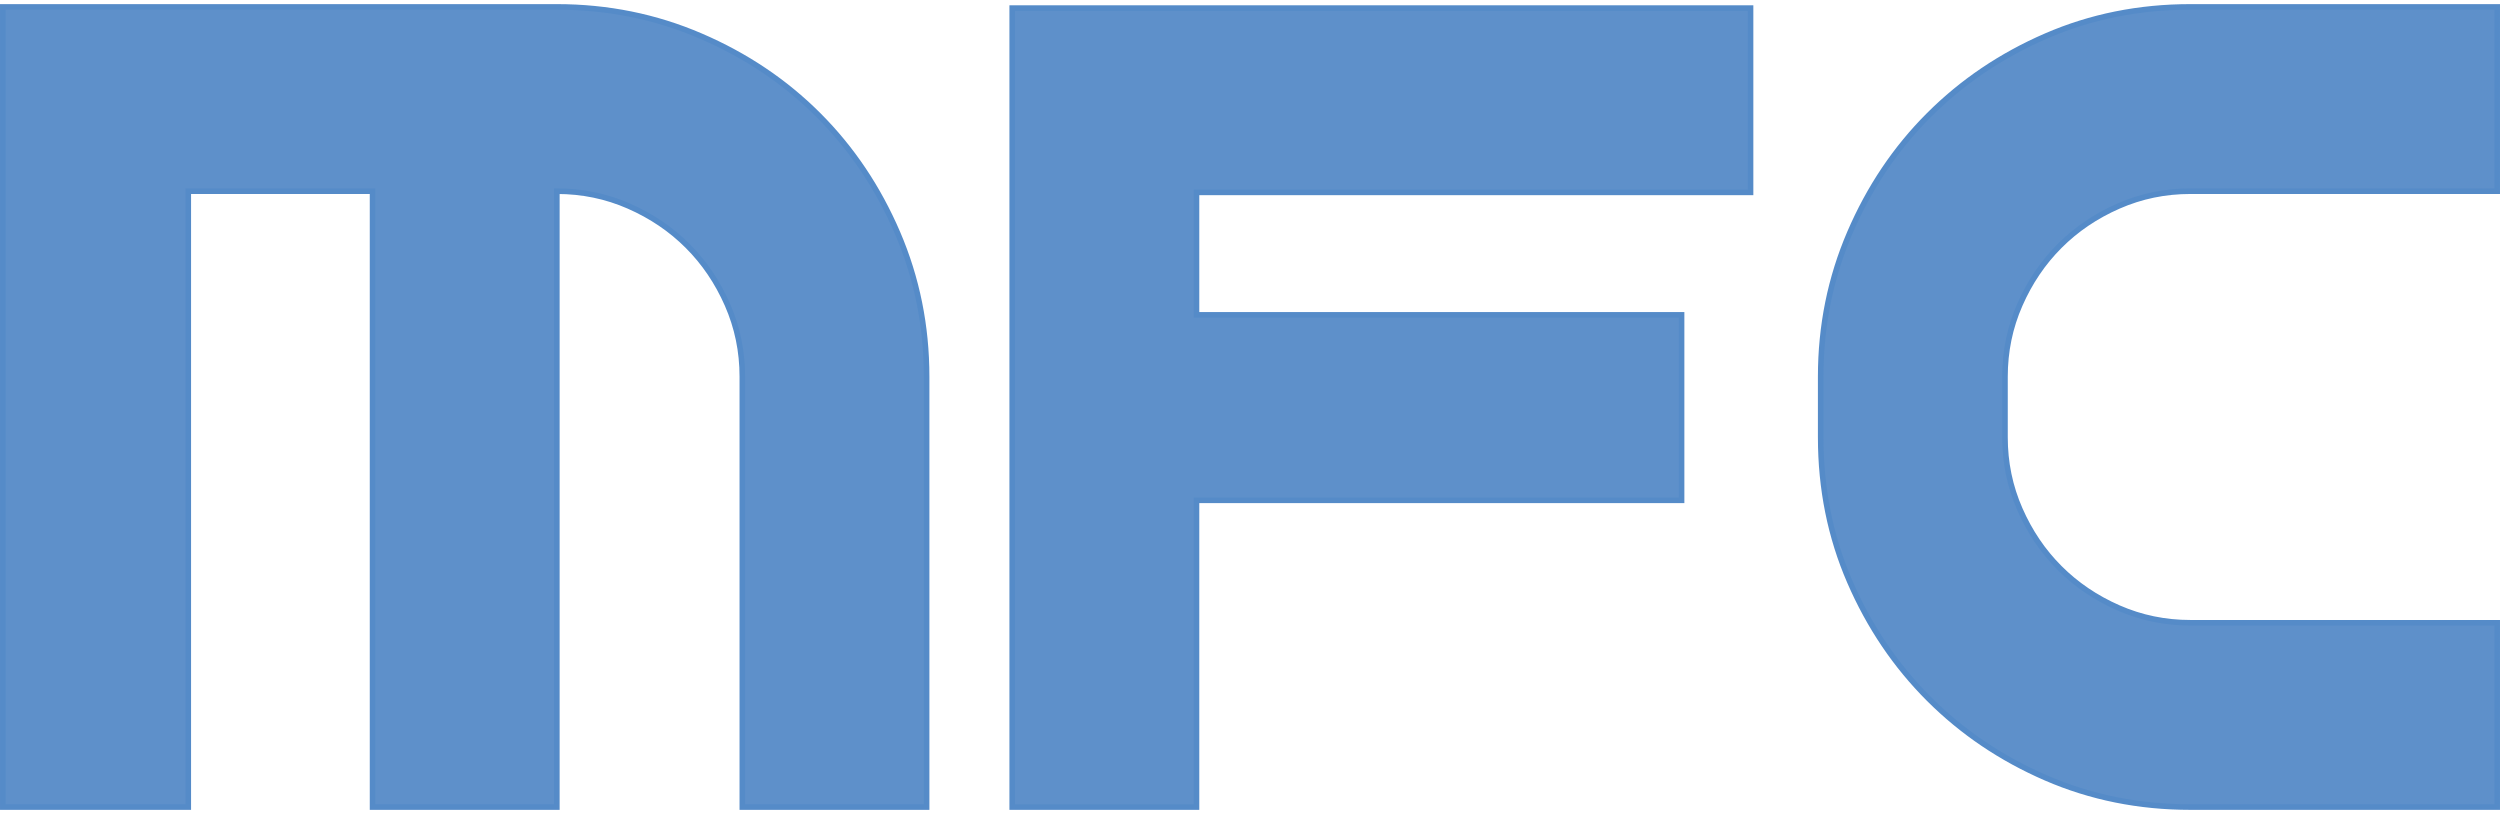
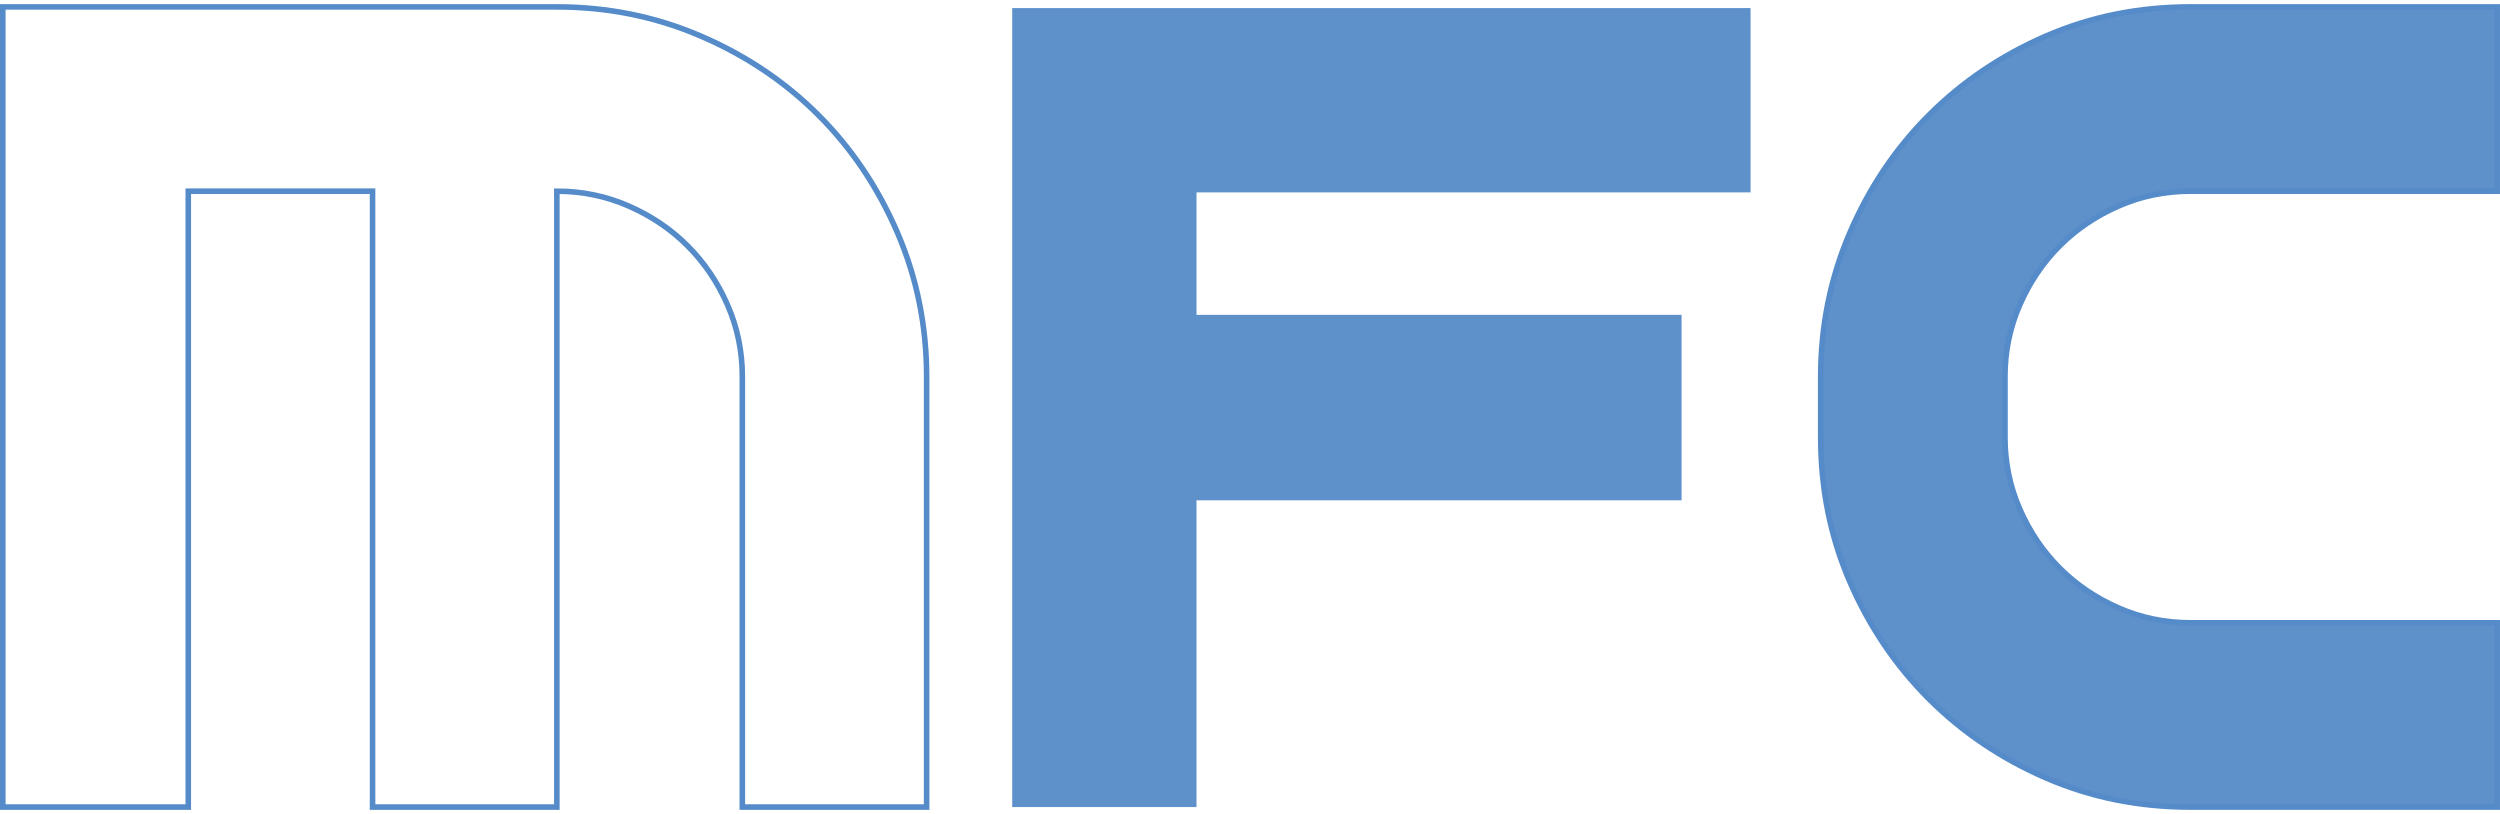
<svg xmlns="http://www.w3.org/2000/svg" xml:space="preserve" width="129px" height="42px" version="1.1" style="shape-rendering:geometricPrecision; text-rendering:geometricPrecision; image-rendering:optimizeQuality; fill-rule:evenodd; clip-rule:evenodd" viewBox="0 0 135.863 43.788">
  <defs>
    <style type="text/css">
   
    .str0 {stroke:#558BC8;stroke-width:0.303;stroke-miterlimit:22.926}
    .fil1 {fill:none;fill-rule:nonzero}
    .fil0 {fill:#5E90CA;fill-rule:nonzero}
   
  </style>
  </defs>
  <g id="Слой_x0020_1">
-     <path class="fil0" d="M50.357 20.246l0 23.391 -10.015 0 0 -23.391c0,-1.378 -0.27,-2.681 -0.808,-3.908 -0.539,-1.228 -1.26,-2.294 -2.165,-3.199 -0.904,-0.905 -1.971,-1.626 -3.198,-2.164 -1.228,-0.539 -2.531,-0.808 -3.909,-0.808l0 33.47 -10.015 0 0 -33.47 -10.015 0 0 33.47 -10.08 0 0 -43.485 30.11 0c2.757,0 5.363,0.527 7.818,1.583 2.455,1.055 4.588,2.487 6.397,4.297 1.809,1.809 3.241,3.941 4.297,6.396 1.055,2.456 1.583,5.062 1.583,7.818z" />
    <polygon id="1" class="fil0" points="91.386,16.887 91.386,26.967 65.024,26.967 65.024,43.637 55.009,43.637 55.009,0.216 95.134,0.216 95.134,10.232 65.024,10.232 65.024,16.887 " />
    <path id="2" class="fil0" d="M135.711 33.621l0 10.016 -16.671 0c-2.799,0 -5.416,-0.528 -7.85,-1.583 -2.434,-1.056 -4.555,-2.488 -6.364,-4.297 -1.81,-1.809 -3.242,-3.931 -4.297,-6.365 -1.056,-2.433 -1.583,-5.05 -1.583,-7.85l0 -3.296c0,-2.756 0.527,-5.362 1.583,-7.818 1.055,-2.455 2.487,-4.587 4.297,-6.396 1.809,-1.81 3.93,-3.242 6.364,-4.297 2.434,-1.056 5.051,-1.583 7.85,-1.583l16.671 0 0 10.015 -16.671 0c-1.378,0 -2.681,0.269 -3.908,0.808 -1.228,0.538 -2.294,1.259 -3.199,2.164 -0.905,0.905 -1.626,1.971 -2.164,3.199 -0.539,1.227 -0.808,2.53 -0.808,3.908l0 3.296c0,1.378 0.269,2.681 0.808,3.909 0.538,1.228 1.259,2.294 2.164,3.198 0.905,0.905 1.971,1.626 3.199,2.165 1.227,0.538 2.53,0.807 3.908,0.807l10.016 0 6.655 0z" />
    <path id="3" class="fil1 str0" d="M50.357 20.246l0 23.391 -10.015 0 0 -23.391c0,-1.378 -0.27,-2.681 -0.808,-3.908 -0.539,-1.228 -1.26,-2.294 -2.165,-3.199 -0.904,-0.905 -1.971,-1.626 -3.198,-2.164 -1.228,-0.539 -2.531,-0.808 -3.909,-0.808l0 33.47 -10.015 0 0 -33.47 -10.015 0 0 33.47 -10.08 0 0 -43.485 30.11 0c2.757,0 5.363,0.527 7.818,1.583 2.455,1.055 4.588,2.487 6.397,4.297 1.809,1.809 3.241,3.941 4.297,6.396 1.055,2.456 1.583,5.062 1.583,7.818z" />
-     <polygon id="4" class="fil1 str0" points="91.386,16.887 91.386,26.967 65.024,26.967 65.024,43.637 55.009,43.637 55.009,0.216 95.134,0.216 95.134,10.232 65.024,10.232 65.024,16.887 " />
    <path id="5" class="fil1 str0" d="M135.711 33.621l0 10.016 -16.671 0c-2.799,0 -5.416,-0.528 -7.85,-1.583 -2.434,-1.056 -4.555,-2.488 -6.364,-4.297 -1.81,-1.809 -3.242,-3.931 -4.297,-6.365 -1.056,-2.433 -1.583,-5.05 -1.583,-7.85l0 -3.296c0,-2.756 0.527,-5.362 1.583,-7.818 1.055,-2.455 2.487,-4.587 4.297,-6.396 1.809,-1.81 3.93,-3.242 6.364,-4.297 2.434,-1.056 5.051,-1.583 7.85,-1.583l16.671 0 0 10.015 -16.671 0c-1.378,0 -2.681,0.269 -3.908,0.808 -1.228,0.538 -2.294,1.259 -3.199,2.164 -0.905,0.905 -1.626,1.971 -2.164,3.199 -0.539,1.227 -0.808,2.53 -0.808,3.908l0 3.296c0,1.378 0.269,2.681 0.808,3.909 0.538,1.228 1.259,2.294 2.164,3.198 0.905,0.905 1.971,1.626 3.199,2.165 1.227,0.538 2.53,0.807 3.908,0.807l10.016 0 6.655 0z" />
  </g>
</svg>